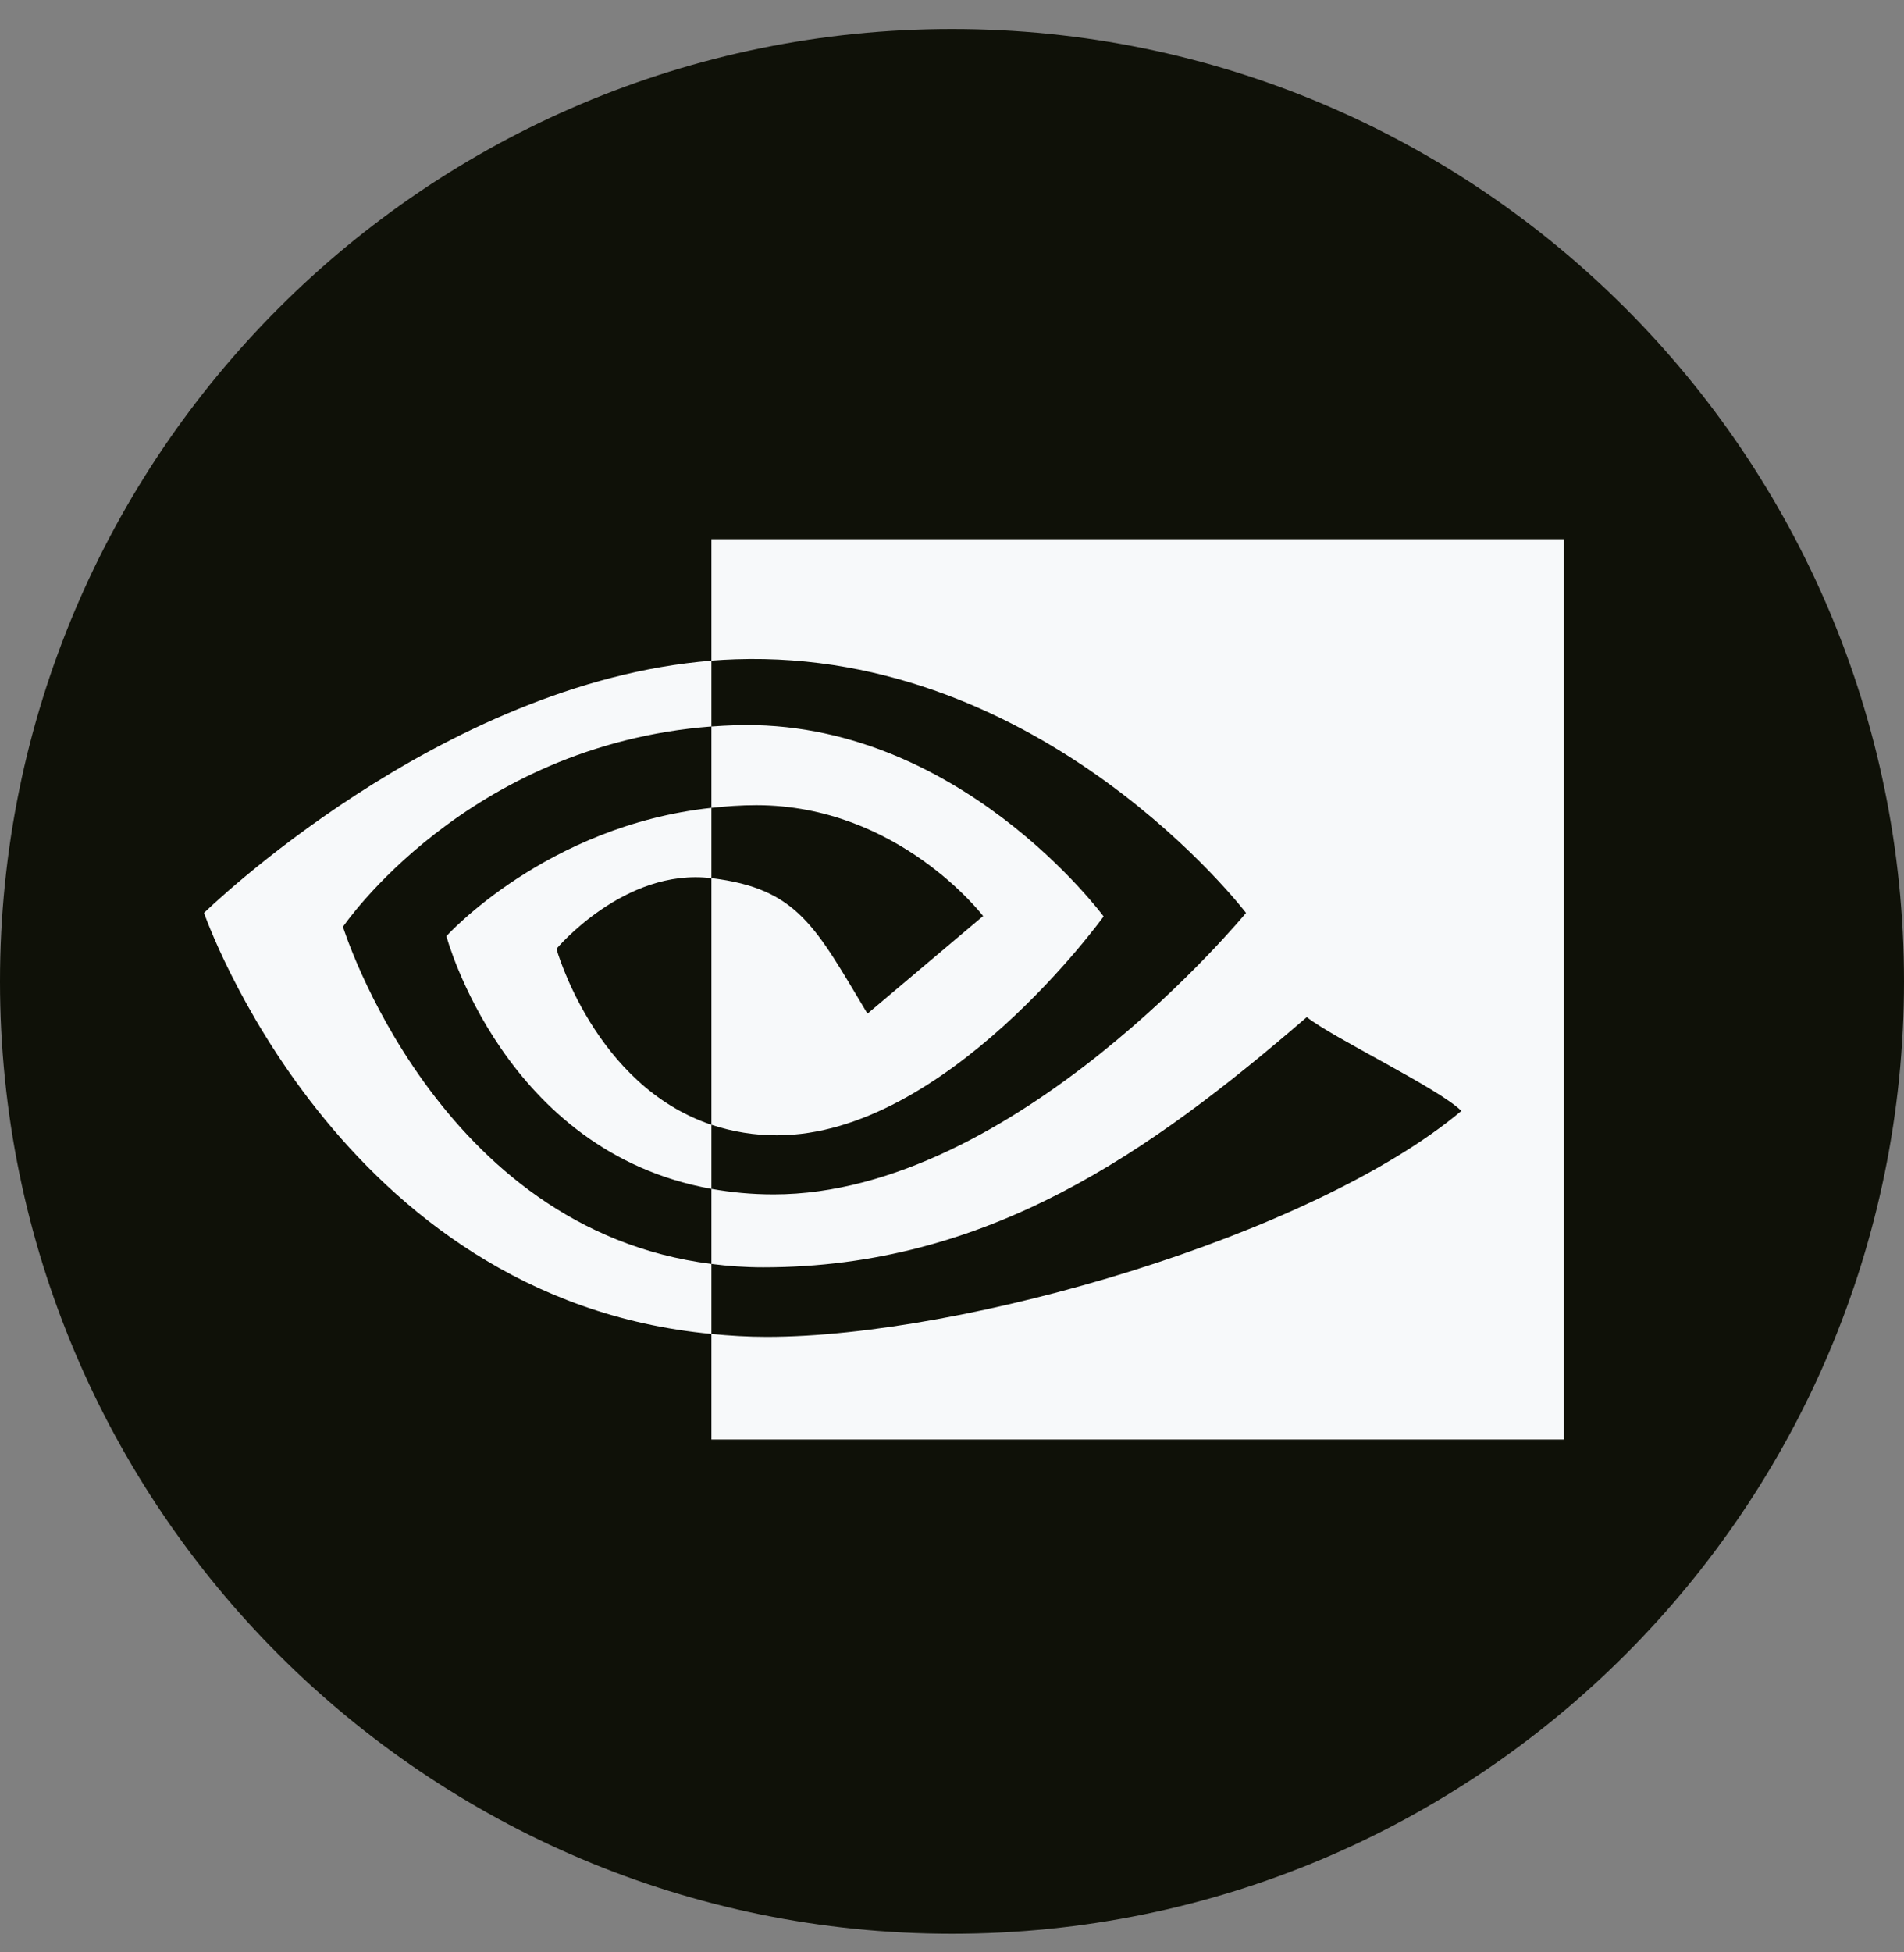
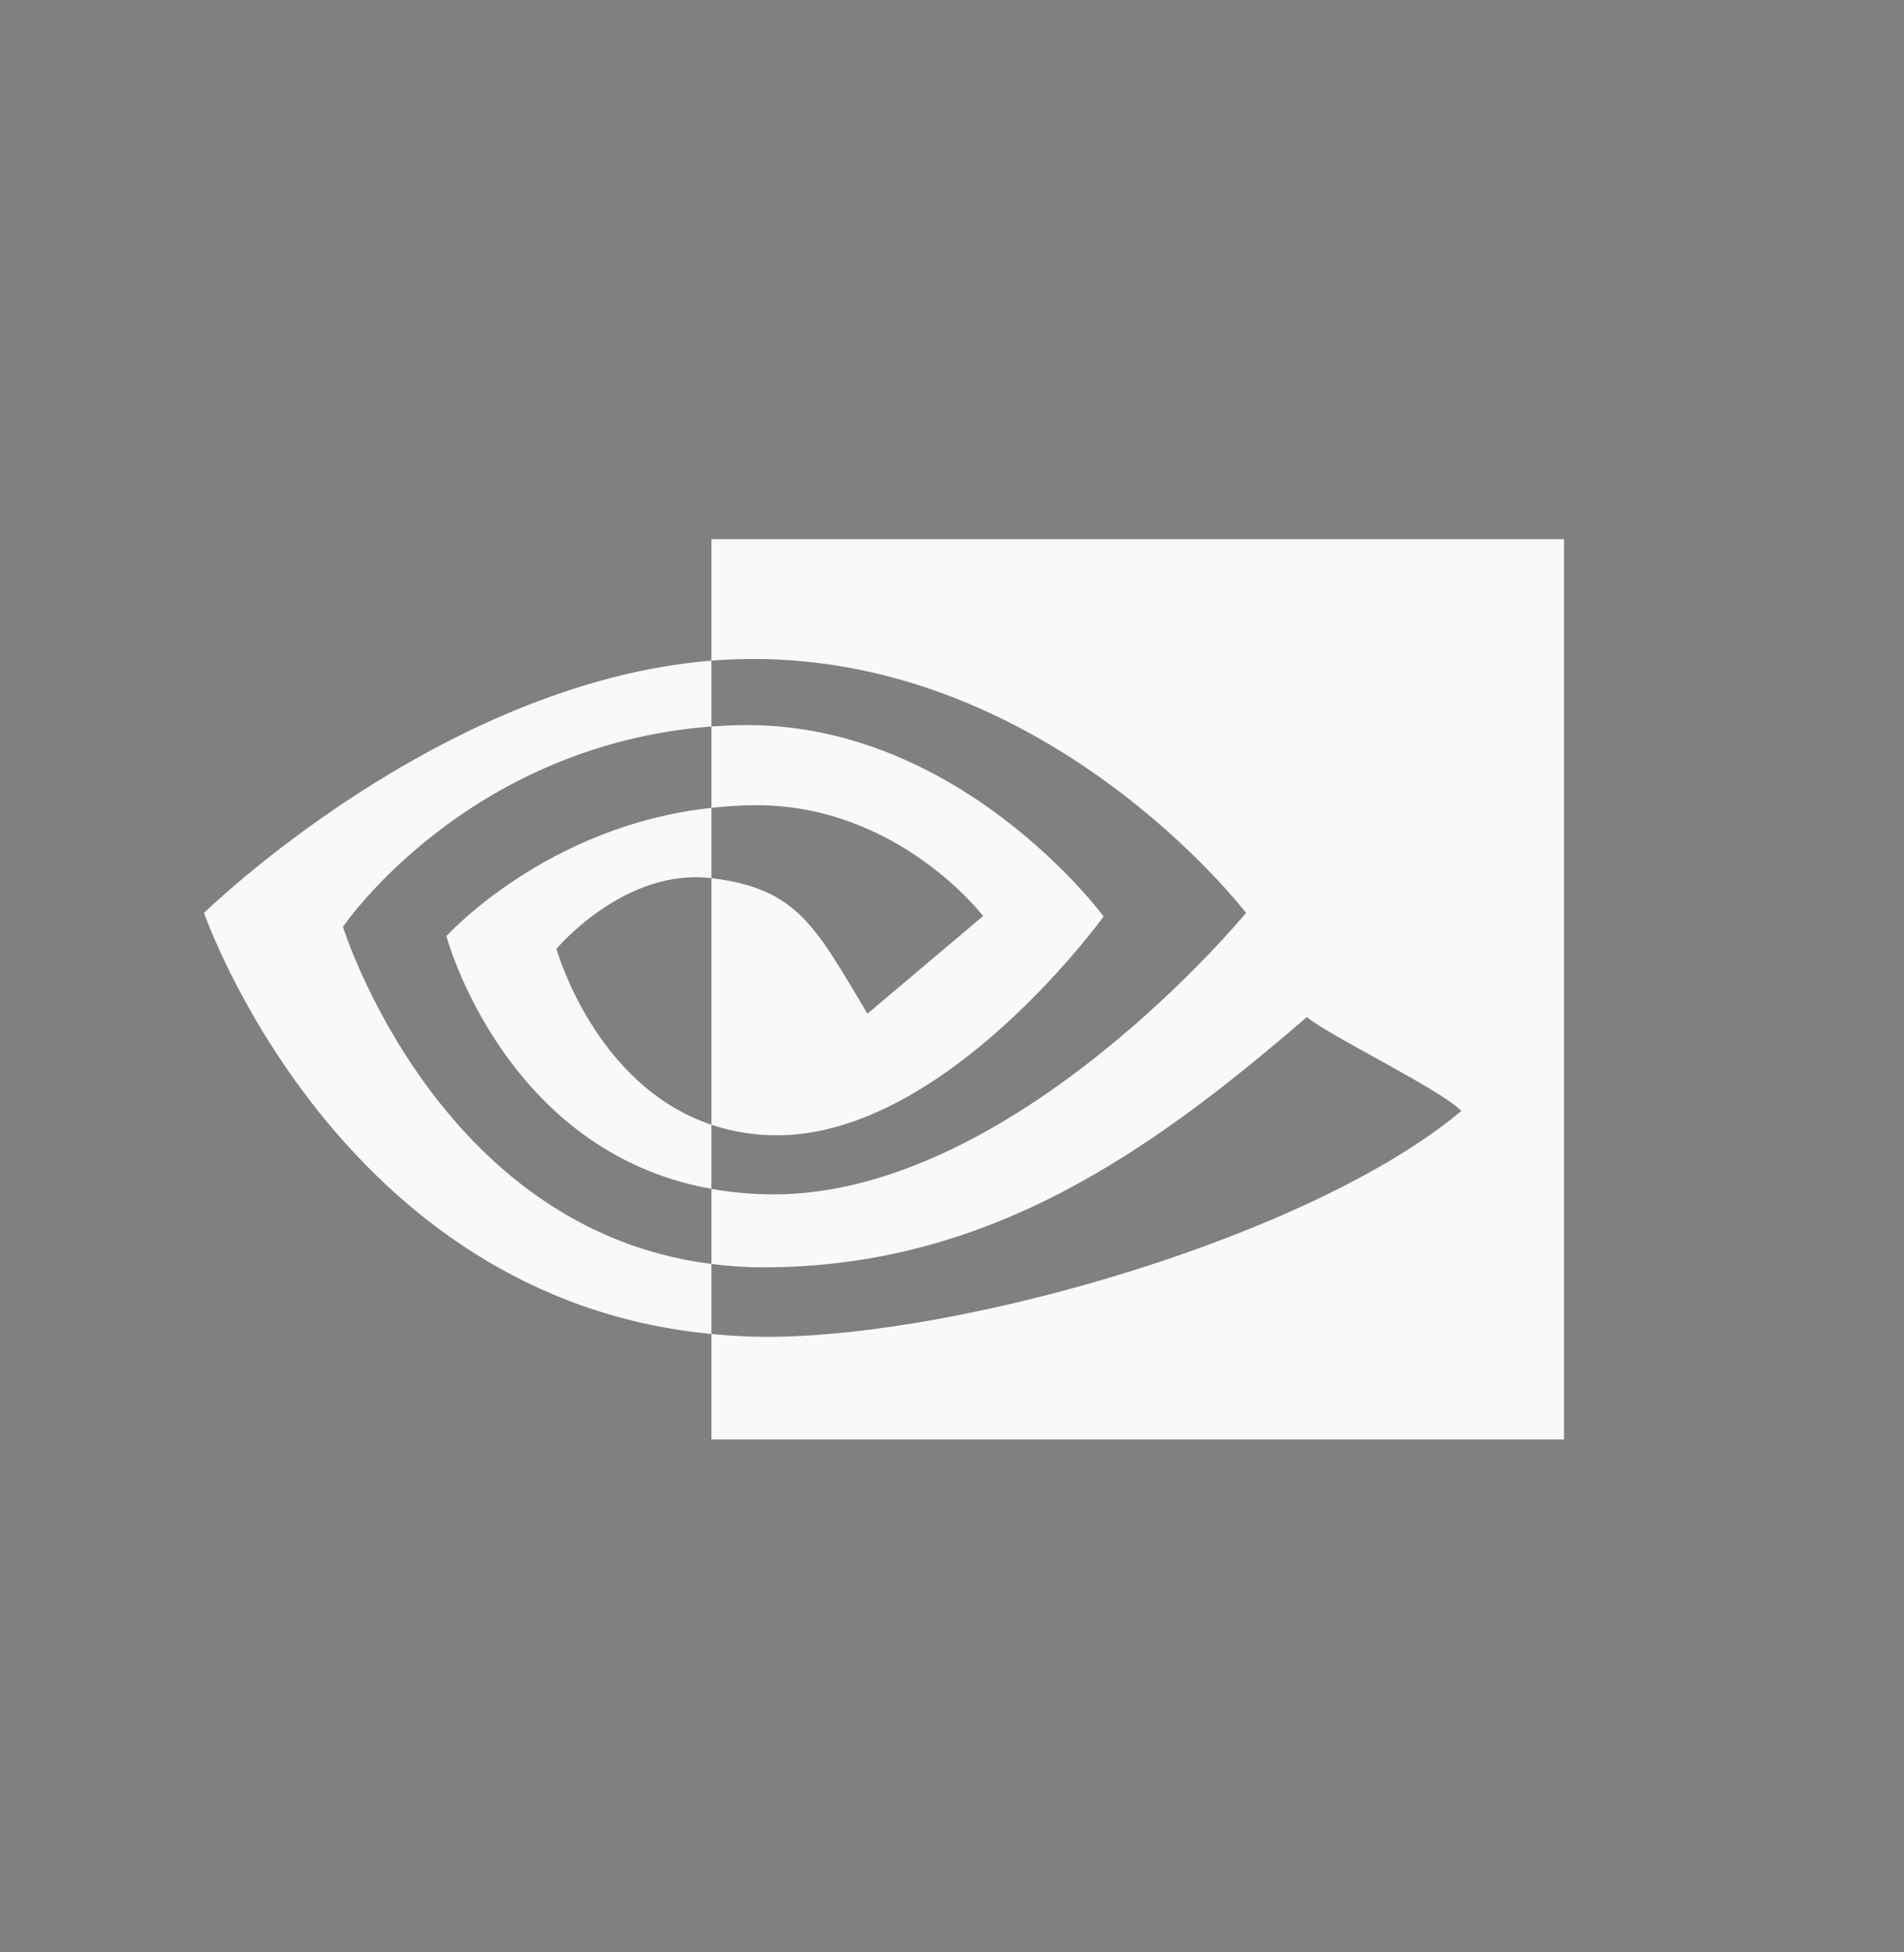
<svg xmlns="http://www.w3.org/2000/svg" width="40" height="41" viewBox="0 0 40 41" fill="none">
  <rect x="0" y="0" width="40" height="41" fill="#808080" stroke="none" />
-   <path d="M40 20.609C40 9.563 31.046 0.609 20 0.609C8.954 0.609 0 9.563 0 20.609C0 31.655 8.954 40.609 20 40.609C31.046 40.609 40 31.655 40 20.609Z" fill="#0F1108" />
  <path fill-rule="evenodd" clip-rule="evenodd" d="M14.946 16.965V15.257C15.112 15.245 15.279 15.235 15.45 15.23C20.121 15.084 23.185 19.245 23.185 19.245C23.185 19.245 19.875 23.841 16.326 23.841C15.857 23.843 15.391 23.768 14.946 23.62V18.441C16.764 18.661 17.13 19.465 18.224 21.287L20.654 19.237C20.654 19.237 18.88 16.909 15.888 16.909C15.563 16.909 15.252 16.932 14.946 16.965ZM14.946 11.323V13.873C15.114 13.861 15.281 13.85 15.45 13.845C21.945 13.625 26.177 19.171 26.177 19.171C26.177 19.171 21.317 25.082 16.253 25.082C15.789 25.082 15.354 25.039 14.946 24.966V26.543C15.295 26.588 15.657 26.614 16.034 26.614C20.747 26.614 24.154 24.207 27.454 21.359C28.002 21.797 30.241 22.863 30.701 23.33C27.564 25.956 20.252 28.074 16.107 28.074C15.707 28.074 15.324 28.05 14.946 28.013V30.229H32.857V11.323H14.946ZM14.946 23.62V24.966C10.588 24.189 9.378 19.659 9.378 19.659C9.378 19.659 11.471 17.34 14.946 16.965V18.442L14.939 18.441C13.115 18.222 11.69 19.926 11.69 19.926C11.69 19.926 12.489 22.795 14.946 23.62ZM7.205 19.463C7.205 19.463 9.788 15.651 14.946 15.256V13.874C9.233 14.333 4.286 19.171 4.286 19.171C4.286 19.171 7.088 27.271 14.946 28.013V26.543C9.179 25.818 7.205 19.463 7.205 19.463Z" fill="#F7F9FA" />
</svg>